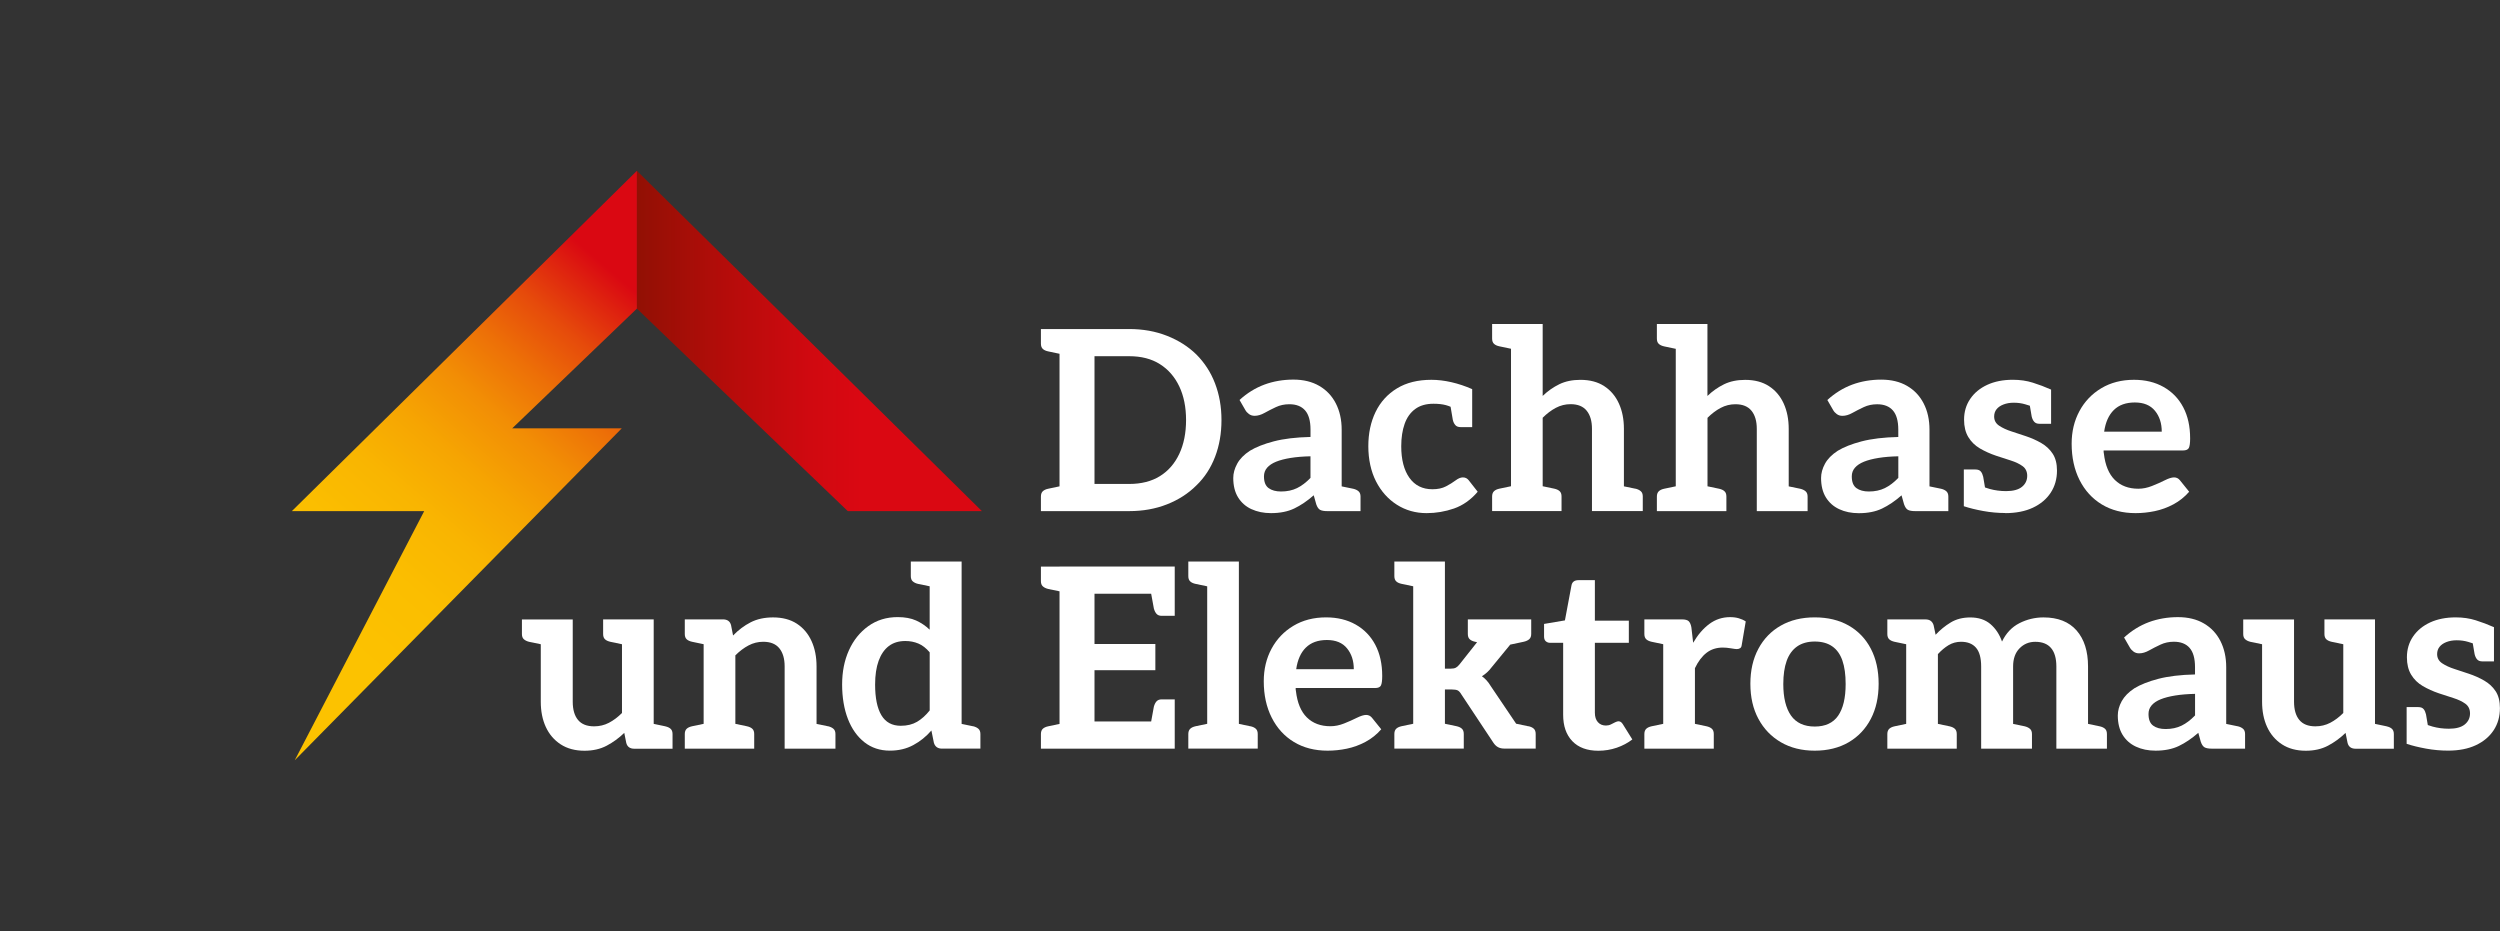
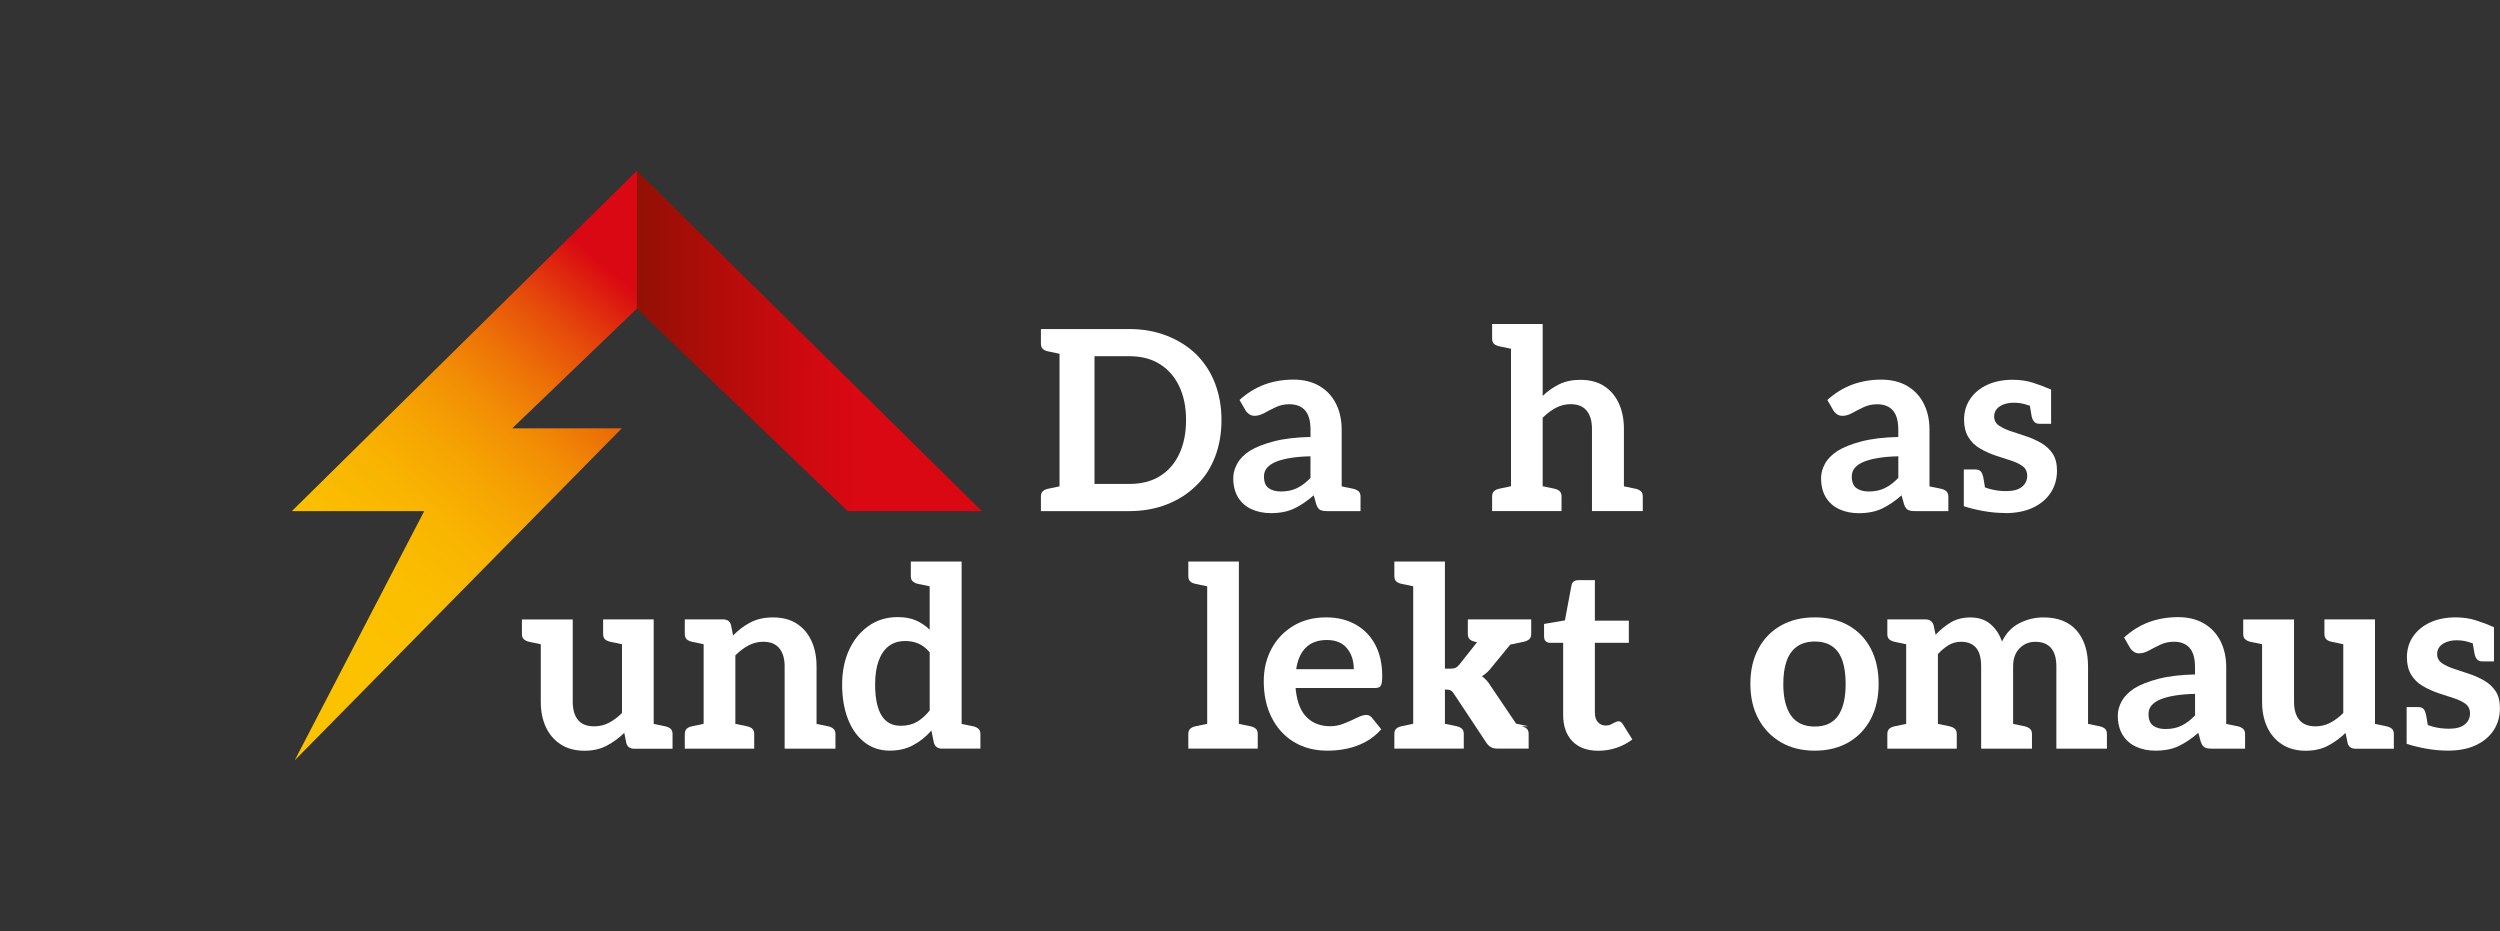
<svg xmlns="http://www.w3.org/2000/svg" id="Ebene_1" data-name="Ebene 1" viewBox="0 0 721.36 268.66">
  <rect x="0" y="0" width="721.36" height="268.66" fill="#333333" stroke="none" />
  <defs>
    <style>      .cls-1 {        fill: none;      }      .cls-2 {        fill: url(#Unbenannter_Verlauf_2);      }      .cls-3 {        fill: url(#Unbenannter_Verlauf_3);      }      .cls-4 {        clip-path: url(#clippath-1);      }      .cls-5 {        fill: #fff;      }      .cls-6 {        clip-path: url(#clippath);      }    </style>
    <clipPath id="clippath">
      <polygon class="cls-1" points="183.77 49.29 183.77 89.05 244.62 147.48 283.32 147.48 183.77 49.29" />
    </clipPath>
    <linearGradient id="Unbenannter_Verlauf_3" data-name="Unbenannter Verlauf 3" x1="-15.13" y1="437.01" x2="-13.63" y2="437.01" gradientTransform="translate(1188.1 29102.08) scale(66.37 -66.37)" gradientUnits="userSpaceOnUse">
      <stop offset="0" stop-color="#921004" />
      <stop offset="0" stop-color="#921004" />
      <stop offset=".26" stop-color="#b50c0a" />
      <stop offset=".5" stop-color="#d00910" />
      <stop offset=".65" stop-color="#da0812" />
      <stop offset=".7" stop-color="#da0812" />
      <stop offset="1" stop-color="#da0812" />
    </linearGradient>
    <clipPath id="clippath-1">
      <polygon class="cls-1" points="183.77 49.29 84.21 147.48 122.4 147.48 85.05 219.37 179.41 123.59 147.8 123.59 183.77 89.05 183.77 49.29" />
    </clipPath>
    <linearGradient id="Unbenannter_Verlauf_2" data-name="Unbenannter Verlauf 2" x1="-15.41" y1="433.23" x2="-13.91" y2="433.23" gradientTransform="translate(2039.63 56443.84) scale(129.98 -129.98)" gradientUnits="userSpaceOnUse">
      <stop offset="0" stop-color="#fcc200" />
      <stop offset=".16" stop-color="#fcc200" />
      <stop offset=".18" stop-color="#fcc200" />
      <stop offset=".31" stop-color="#fbbe00" />
      <stop offset=".41" stop-color="#f9b501" />
      <stop offset=".5" stop-color="#f6a502" />
      <stop offset=".59" stop-color="#f28e05" />
      <stop offset=".67" stop-color="#ed7007" />
      <stop offset=".75" stop-color="#e64b0b" />
      <stop offset=".82" stop-color="#de210f" />
      <stop offset=".86" stop-color="#da0812" />
      <stop offset=".88" stop-color="#da0812" />
      <stop offset="1" stop-color="#da0812" />
    </linearGradient>
  </defs>
  <g class="cls-6">
    <rect class="cls-3" x="183.77" y="49.29" width="99.55" height="98.19" />
  </g>
  <g class="cls-4">
    <rect class="cls-2" x="37.15" y="40.97" width="193.67" height="186.72" transform="translate(-55.3 147.32) rotate(-49)" />
  </g>
  <g>
    <path class="cls-5" d="M376.81,186.85c1.47-1.45,3.49-2.18,6.06-2.18s4.5.8,5.8,2.4c1.31,1.6,1.96,3.6,1.96,6.02h-16.62c.39-2.71,1.32-4.79,2.79-6.24M396.73,198.53c.92,0,1.5-.25,1.74-.76.24-.51.36-1.42.36-2.72,0-3.48-.67-6.48-2-9-1.33-2.51-3.22-4.46-5.66-5.84-2.44-1.38-5.29-2.07-8.53-2.07-3.58,0-6.72.81-9.43,2.43-2.71,1.62-4.81,3.82-6.31,6.6-1.5,2.78-2.25,5.92-2.25,9.4,0,3.97.76,7.46,2.29,10.49,1.52,3.02,3.66,5.37,6.42,7.04,2.76,1.67,6,2.5,9.73,2.5,1.84,0,3.69-.19,5.55-.58,1.86-.39,3.65-1.04,5.37-1.96,1.72-.92,3.23-2.13,4.54-3.63l-2.69-3.34c-.44-.53-.99-.8-1.67-.8s-1.57.28-2.69.83c-1.11.56-2.33,1.1-3.66,1.63-1.33.53-2.65.8-3.96.8-2.81,0-5.07-.85-6.79-2.54s-2.77-4.23-3.16-7.62c-.05-.14-.07-.29-.07-.43v-.44h22.86Z" />
    <path class="cls-5" d="M360.81,209.57l-3.34-.7v-46.84h-14.59v4.21c0,.68.18,1.19.55,1.52.36.34.88.58,1.56.72l3.34.7v39.67l-3.34.7c-.68.15-1.2.39-1.56.73-.36.34-.55.85-.55,1.52v4.21h20.03v-4.21c0-.68-.18-1.19-.55-1.52-.36-.34-.88-.58-1.56-.73" />
    <path class="cls-5" d="M238.95,209.57l-3.34-.69v-16.58c0-2.76-.48-5.2-1.45-7.33-.97-2.13-2.38-3.8-4.24-5.01-1.86-1.21-4.15-1.81-6.86-1.81-2.47,0-4.62.47-6.46,1.41-1.84.94-3.53,2.21-5.08,3.81l-.58-2.98c-.29-1.11-1.07-1.67-2.32-1.67h-11.03v4.21c0,.68.18,1.19.54,1.52.36.34.88.58,1.56.73l3.34.7v22.98l-3.34.7c-.68.15-1.2.39-1.56.73-.36.34-.54.85-.54,1.52v4.21h20.03v-4.21c0-.68-.18-1.19-.54-1.52-.36-.34-.88-.58-1.56-.73l-3.34-.7v-19.76c1.21-1.21,2.48-2.17,3.81-2.87,1.33-.7,2.74-1.05,4.24-1.05,2.08,0,3.63.63,4.65,1.89,1.02,1.26,1.52,3,1.52,5.22v23.73h14.66v-4.21c0-.68-.19-1.19-.58-1.52-.39-.34-.9-.58-1.52-.73" />
    <path class="cls-5" d="M191.96,209.57l-3.34-.7v-30.14h-14.59v4.21c0,.68.18,1.19.54,1.52.36.34.88.58,1.56.73l3.34.7v19.84c-1.21,1.21-2.47,2.15-3.77,2.83-1.31.68-2.73,1.02-4.28,1.02-2.08,0-3.63-.62-4.64-1.85-1.02-1.23-1.52-2.99-1.52-5.26v-23.73h-14.66v4.21c0,.68.19,1.19.58,1.52.39.34.89.58,1.52.73l3.34.69v16.58c0,2.76.48,5.19,1.45,7.29.97,2.1,2.39,3.77,4.28,5.01,1.89,1.23,4.18,1.85,6.89,1.85,2.42,0,4.55-.48,6.39-1.45,1.84-.97,3.53-2.2,5.08-3.7l.58,2.9c.29,1.11,1.06,1.67,2.32,1.67h11.03v-4.21c0-.68-.18-1.19-.54-1.52-.36-.34-.88-.58-1.56-.73" />
    <path class="cls-5" d="M268.26,204.99c-1.11,1.4-2.32,2.49-3.63,3.27-1.31.77-2.88,1.16-4.72,1.16-2.52,0-4.38-1.02-5.59-3.05-1.21-2.03-1.81-4.98-1.81-8.85,0-2.71.34-4.99,1.02-6.86.68-1.86,1.66-3.28,2.94-4.25,1.28-.97,2.87-1.45,4.75-1.45,1.35,0,2.61.24,3.77.73,1.16.48,2.25,1.33,3.27,2.54v16.77ZM280.81,209.57l-3.34-.69v-46.85h-14.66v4.21c0,.68.19,1.19.58,1.52.39.34.9.58,1.52.72l3.34.69v12.52c-1.16-1.11-2.47-1.99-3.92-2.65-1.45-.65-3.22-.98-5.3-.98-3.24,0-6.07.87-8.49,2.61-2.42,1.74-4.28,4.06-5.59,6.97-1.31,2.9-1.96,6.19-1.96,9.87s.56,7.09,1.67,9.94c1.11,2.86,2.7,5.09,4.75,6.71,2.06,1.62,4.51,2.43,7.36,2.43,2.52,0,4.77-.53,6.75-1.6,1.98-1.06,3.72-2.47,5.23-4.21l.72,3.56c.34,1.11,1.11,1.67,2.32,1.67h11.1v-4.21c0-.68-.2-1.19-.58-1.52-.39-.34-.9-.58-1.52-.73" />
-     <path class="cls-5" d="M305.72,163.48h-5.37v4.21c0,.68.19,1.18.58,1.52.39.34.9.58,1.52.73l3.27.68v38.26l-3.27.69c-.68.14-1.2.39-1.56.72-.36.34-.54.85-.54,1.52v4.21h38.61v-14.22h-3.77c-.63,0-1.11.18-1.45.54-.34.36-.61.88-.8,1.56l-.78,4.28h-16.35v-14.8h17.56v-7.55h-17.56v-14.52h16.35l.78,4.28c.19.68.46,1.2.8,1.56.34.36.82.54,1.45.54h3.77v-14.22h-33.24Z" />
-     <path class="cls-5" d="M499.22,178.07c-2.23,0-4.22.65-5.99,1.96-1.77,1.31-3.33,3.12-4.68,5.44l-.51-4.43c-.14-.82-.4-1.41-.76-1.78-.36-.36-1.03-.54-2-.54h-10.81v4.21c0,.68.18,1.19.54,1.52.36.34.88.58,1.56.73l3.34.7v22.98l-3.34.7c-.68.15-1.2.39-1.56.73-.36.34-.54.85-.54,1.52v4.21h20.03v-4.21c0-.68-.18-1.19-.54-1.52s-.88-.58-1.56-.73l-3.34-.7v-16.06c.92-1.93,2.03-3.41,3.34-4.43s2.88-1.52,4.72-1.52c.68,0,1.45.07,2.32.22.87.15,1.43.22,1.67.22.39,0,.71-.08.98-.25.27-.17.42-.47.47-.91l1.16-6.82c-.58-.39-1.25-.69-2-.91s-1.59-.33-2.5-.33" />
    <path class="cls-5" d="M530.38,206.52c-1.45,2.08-3.7,3.12-6.75,3.12s-5.38-1.06-6.86-3.19c-1.48-2.13-2.21-5.15-2.21-9.07,0-2.66.33-4.9.98-6.71.65-1.81,1.66-3.19,3.01-4.14,1.35-.94,3.05-1.42,5.08-1.42s3.71.46,5.04,1.38c1.33.92,2.31,2.29,2.94,4.1.63,1.81.94,4.08.94,6.79,0,4.02-.73,7.06-2.18,9.15M533.43,180.5c-2.76-1.57-6.02-2.36-9.8-2.36s-6.98.79-9.76,2.36c-2.78,1.57-4.95,3.8-6.49,6.68-1.55,2.88-2.32,6.25-2.32,10.12s.77,7.24,2.32,10.12c1.55,2.88,3.71,5.13,6.49,6.75,2.78,1.62,6.04,2.43,9.76,2.43s7.04-.81,9.8-2.43c2.76-1.62,4.89-3.87,6.39-6.75,1.5-2.88,2.25-6.25,2.25-10.12s-.75-7.24-2.25-10.12c-1.5-2.88-3.63-5.1-6.39-6.68" />
    <path class="cls-5" d="M688.63,209.57l-3.34-.7v-30.14h-14.59v4.21c0,.68.18,1.19.54,1.52.36.34.88.58,1.56.73l3.34.7v19.84c-1.21,1.21-2.47,2.15-3.77,2.83-1.31.68-2.73,1.02-4.28,1.02-2.08,0-3.63-.62-4.64-1.85-1.02-1.23-1.52-2.99-1.52-5.26v-23.73h-14.66v4.21c0,.68.19,1.19.58,1.52.39.34.89.58,1.52.73l3.34.69v16.58c0,2.76.48,5.19,1.45,7.29.97,2.1,2.39,3.77,4.28,5.01,1.89,1.23,4.18,1.85,6.89,1.85,2.42,0,4.55-.48,6.39-1.45,1.84-.97,3.53-2.2,5.08-3.7l.58,2.9c.29,1.11,1.06,1.67,2.32,1.67h11.03v-4.21c0-.68-.18-1.19-.54-1.52-.36-.34-.88-.58-1.56-.73" />
    <path class="cls-5" d="M633.36,206.44c-1.26,1.31-2.55,2.29-3.88,2.94-1.33.65-2.87.98-4.61.98-1.5,0-2.7-.33-3.59-.98-.9-.65-1.34-1.78-1.34-3.37,0-.97.3-1.8.91-2.5.6-.7,1.47-1.28,2.61-1.74,1.14-.46,2.54-.82,4.21-1.09,1.67-.27,3.57-.42,5.7-.47v6.24ZM645.7,209.57l-3.34-.69v-16.37c0-2.85-.56-5.37-1.67-7.55-1.11-2.18-2.71-3.87-4.79-5.08-2.08-1.21-4.57-1.81-7.48-1.81s-5.79.48-8.38,1.45c-2.59.97-4.97,2.44-7.15,4.43l1.67,2.9c.24.43.59.82,1.05,1.16.46.34,1,.51,1.63.51.92,0,1.87-.28,2.87-.84.99-.56,2.08-1.11,3.27-1.67,1.18-.56,2.48-.84,3.88-.84,1.98,0,3.5.59,4.54,1.78,1.04,1.19,1.56,3.04,1.56,5.55v2.11c-4.21.1-7.74.52-10.6,1.27-2.85.75-5.15,1.66-6.89,2.72-1.69,1.11-2.91,2.36-3.67,3.74-.75,1.38-1.12,2.75-1.12,4.1,0,2.23.46,4.09,1.38,5.59.92,1.5,2.2,2.64,3.85,3.41,1.64.77,3.53,1.16,5.66,1.16,2.61,0,4.85-.45,6.71-1.34,1.86-.89,3.74-2.16,5.63-3.81l.72,2.61c.29.82.66,1.35,1.12,1.6.46.24,1.15.36,2.07.36h9.58v-4.21c0-.68-.19-1.19-.58-1.52-.39-.34-.9-.58-1.52-.73" />
    <path class="cls-5" d="M605.83,209.57l-3.34-.7v-16.57c0-4.4-1.1-7.86-3.3-10.38-2.2-2.51-5.38-3.77-9.54-3.77-2.47,0-4.79.56-6.97,1.67-2.18,1.11-3.85,2.88-5.01,5.3-.73-2.08-1.84-3.76-3.34-5.04-1.5-1.28-3.44-1.92-5.81-1.92-2.18,0-4.07.48-5.66,1.45-1.6.97-3.05,2.15-4.35,3.55l-.58-2.76c-.34-1.11-1.11-1.67-2.32-1.67h-11.03v4.21c0,.68.18,1.19.54,1.52.36.34.88.58,1.56.73l3.34.7v22.98l-3.34.7c-.68.15-1.2.39-1.56.73-.36.34-.54.85-.54,1.52v4.21h20.03v-4.21c0-.68-.18-1.19-.54-1.52-.36-.34-.88-.58-1.56-.73l-3.34-.7v-20.13c.97-1.06,1.99-1.92,3.08-2.58,1.09-.65,2.29-.98,3.59-.98,1.89,0,3.33.57,4.32,1.71.99,1.14,1.49,2.94,1.49,5.41v23.73h14.66v-4.21c0-.68-.19-1.19-.58-1.52-.39-.34-.9-.58-1.52-.73l-3.34-.69v-16.58c0-2.22.62-3.97,1.85-5.22,1.23-1.26,2.75-1.89,4.54-1.89,2.03,0,3.56.61,4.57,1.81s1.52,2.97,1.52,5.3v23.73h14.59v-4.21c0-.68-.18-1.19-.54-1.52-.36-.34-.88-.58-1.56-.73" />
-     <path class="cls-5" d="M441.03,209.57l-3.56-.75-7.33-10.86c-.72-1.21-1.57-2.15-2.54-2.83.53-.34,1.03-.71,1.49-1.13.46-.41.88-.88,1.27-1.41l5.41-6.59,3.87-.82c.68-.15,1.21-.39,1.6-.73.39-.34.58-.85.58-1.52v-4.21h-18.29v4.21c0,.68.18,1.19.54,1.52.36.34.88.58,1.56.73l.57.12-5.07,6.41c-.34.43-.69.75-1.05.94-.36.2-.86.29-1.49.29h-1.67v-30.92h-14.59v4.21c0,.68.18,1.19.54,1.52.36.34.88.58,1.56.72l3.34.7v39.67l-3.34.7c-.68.15-1.2.39-1.56.73-.36.34-.54.85-.54,1.52v4.21h20.03v-4.21c0-.68-.18-1.19-.54-1.52-.36-.34-.88-.58-1.56-.73l-3.34-.7v-9.89h2.03c.73,0,1.27.09,1.63.25.36.17.71.54,1.05,1.12l9.29,14.01c.39.58.83,1,1.34,1.27.51.27,1.1.4,1.78.4h9.07v-4.21c0-.68-.18-1.19-.54-1.52-.36-.34-.88-.58-1.56-.73" />
+     <path class="cls-5" d="M441.03,209.57l-3.56-.75-7.33-10.86c-.72-1.21-1.57-2.15-2.54-2.83.53-.34,1.03-.71,1.49-1.13.46-.41.88-.88,1.27-1.41l5.41-6.59,3.87-.82c.68-.15,1.21-.39,1.6-.73.39-.34.58-.85.58-1.52v-4.21h-18.29v4.21c0,.68.18,1.19.54,1.52.36.34.88.58,1.56.73l.57.12-5.07,6.41c-.34.43-.69.75-1.05.94-.36.2-.86.29-1.49.29h-1.67v-30.92h-14.59v4.21c0,.68.18,1.19.54,1.52.36.34.88.58,1.56.72l3.34.7v39.67l-3.34.7c-.68.15-1.2.39-1.56.73-.36.34-.54.85-.54,1.52v4.21h20.03v-4.21c0-.68-.18-1.19-.54-1.52-.36-.34-.88-.58-1.56-.73l-3.34-.7v-9.89c.73,0,1.27.09,1.63.25.36.17.71.54,1.05,1.12l9.29,14.01c.39.58.83,1,1.34,1.27.51.27,1.1.4,1.78.4h9.07v-4.21c0-.68-.18-1.19-.54-1.52-.36-.34-.88-.58-1.56-.73" />
    <path class="cls-5" d="M720.12,199.48c-.82-1.26-1.92-2.29-3.3-3.09-1.38-.8-2.87-1.46-4.46-1.99-1.26-.44-2.61-.88-4.06-1.34-1.45-.46-2.66-1.02-3.63-1.67-.97-.65-1.45-1.54-1.45-2.65,0-.82.23-1.52.69-2.1.46-.58,1.12-1.04,1.99-1.38.87-.34,1.86-.51,2.97-.51,1.21,0,2.32.16,3.34.47.45.14.87.27,1.29.41l.53,3.11c.15.63.39,1.14.72,1.52.34.39.85.58,1.53.58h3.34v-9.87c-1.74-.77-3.5-1.44-5.26-1.99-1.77-.56-3.69-.84-5.77-.84-2.81,0-5.26.48-7.37,1.45-2.1.97-3.75,2.32-4.94,4.06-1.19,1.74-1.78,3.75-1.78,6.02,0,1.98.41,3.65,1.23,5.01.82,1.36,1.93,2.44,3.34,3.27,1.4.82,2.95,1.52,4.65,2.1,1.45.48,2.87.94,4.24,1.38s2.51.98,3.41,1.63c.89.65,1.34,1.59,1.34,2.79,0,1.31-.51,2.37-1.52,3.19-1.02.82-2.54,1.23-4.57,1.23-1.65,0-3.22-.21-4.72-.62-.52-.14-.96-.29-1.37-.44l-.52-3.08c-.15-.63-.37-1.14-.69-1.52-.32-.39-.84-.58-1.56-.58h-3.34v10.6c1.6.53,3.46.99,5.59,1.38,2.13.39,4.26.58,6.39.58,3.1,0,5.76-.52,7.98-1.56,2.22-1.04,3.94-2.48,5.15-4.32,1.21-1.84,1.81-3.97,1.81-6.39,0-1.98-.41-3.6-1.23-4.86" />
    <path class="cls-5" d="M467.08,208.11c-.29,0-.63.1-1.02.29-.39.19-.8.4-1.23.62s-.92.33-1.45.33c-.97,0-1.74-.33-2.32-.98-.58-.65-.87-1.56-.87-2.72v-20.18h9.8v-6.39h-9.8v-11.68h-4.72c-1.16,0-1.84.51-2.03,1.52l-1.89,10.09-6.02,1.02v3.63c0,.63.17,1.09.51,1.38s.75.44,1.23.44h3.77v20.76c0,3.24.88,5.78,2.65,7.62,1.77,1.84,4.27,2.76,7.51,2.76,1.84,0,3.6-.29,5.3-.87,1.69-.58,3.19-1.38,4.5-2.39l-2.76-4.43c-.34-.53-.73-.8-1.16-.8" />
-     <path class="cls-5" d="M411.65,148.06c2.71,0,5.35-.45,7.91-1.34,2.56-.9,4.84-2.5,6.82-4.83l-2.61-3.34c-.2-.24-.42-.43-.69-.58-.27-.14-.59-.22-.98-.22-.63,0-1.33.29-2.1.87-.78.58-1.69,1.15-2.76,1.71-1.07.56-2.37.84-3.92.84-2.86,0-5.07-1.1-6.64-3.3-1.57-2.2-2.36-5.24-2.36-9.11,0-2.47.33-4.62.98-6.46.65-1.84,1.67-3.27,3.05-4.28,1.38-1.02,3.13-1.52,5.26-1.52,1.4,0,2.6.13,3.59.4.46.12.91.29,1.36.47l.64,3.77c.14.63.39,1.14.73,1.52.34.39.84.58,1.52.58h3.34v-10.96c-1.98-.87-3.98-1.54-5.99-2-2.01-.46-3.93-.69-5.77-.69-3.92,0-7.23.82-9.94,2.47-2.71,1.65-4.77,3.91-6.17,6.79-1.4,2.88-2.1,6.18-2.1,9.91s.74,7.24,2.21,10.12c1.47,2.88,3.48,5.13,6.02,6.75,2.54,1.62,5.41,2.43,8.6,2.43" />
-     <path class="cls-5" d="M609.93,118.31c1.47-1.45,3.49-2.18,6.06-2.18s4.5.8,5.81,2.4c1.31,1.6,1.96,3.6,1.96,6.02h-16.62c.39-2.71,1.32-4.79,2.79-6.24M606.48,145.56c2.76,1.67,6,2.5,9.73,2.5,1.84,0,3.69-.19,5.55-.58,1.86-.39,3.65-1.04,5.37-1.96,1.72-.92,3.23-2.13,4.54-3.63l-2.69-3.34c-.43-.53-.99-.8-1.67-.8s-1.57.28-2.68.84-2.33,1.1-3.67,1.63c-1.33.53-2.65.8-3.95.8-2.81,0-5.07-.85-6.79-2.54-1.72-1.69-2.77-4.23-3.16-7.62-.05-.15-.07-.29-.07-.44v-.44h22.86c.92,0,1.5-.25,1.74-.76.24-.51.36-1.41.36-2.72,0-3.48-.66-6.48-2-9-1.33-2.52-3.22-4.46-5.66-5.84-2.44-1.38-5.29-2.07-8.53-2.07-3.58,0-6.73.81-9.44,2.43-2.71,1.62-4.82,3.82-6.31,6.6-1.5,2.78-2.25,5.92-2.25,9.4,0,3.97.76,7.46,2.28,10.49,1.52,3.02,3.67,5.37,6.42,7.04" />
    <path class="cls-5" d="M578.58,148.06c3.1,0,5.76-.52,7.98-1.56,2.22-1.04,3.94-2.48,5.15-4.32,1.21-1.84,1.82-3.97,1.82-6.39,0-1.98-.41-3.6-1.23-4.86-.82-1.26-1.92-2.29-3.3-3.09-1.38-.8-2.87-1.46-4.46-1.99-1.26-.44-2.61-.88-4.06-1.34-1.45-.46-2.66-1.02-3.63-1.67-.97-.65-1.45-1.53-1.45-2.65,0-.82.23-1.52.69-2.1.46-.58,1.12-1.04,2-1.38.87-.34,1.86-.51,2.98-.51,1.21,0,2.32.16,3.34.47.45.14.87.27,1.29.4l.53,3.11c.15.63.39,1.14.73,1.52.34.39.85.58,1.53.58h3.34v-9.87c-1.74-.77-3.49-1.44-5.26-1.99-1.77-.56-3.69-.84-5.77-.84-2.81,0-5.26.48-7.37,1.45-2.1.97-3.75,2.32-4.93,4.06-1.19,1.74-1.78,3.75-1.78,6.02,0,1.98.41,3.65,1.23,5.01.82,1.36,1.94,2.44,3.34,3.27,1.4.82,2.95,1.52,4.65,2.1,1.45.48,2.87.94,4.25,1.38,1.38.44,2.52.98,3.41,1.63.89.65,1.34,1.59,1.34,2.79,0,1.3-.51,2.37-1.52,3.19-1.02.82-2.54,1.23-4.57,1.23-1.65,0-3.22-.21-4.72-.62-.52-.14-.96-.29-1.37-.44l-.52-3.08c-.15-.63-.37-1.14-.69-1.52-.32-.39-.84-.58-1.56-.58h-3.34v10.6c1.6.53,3.46.99,5.59,1.38,2.13.39,4.26.58,6.39.58" />
-     <path class="cls-5" d="M498.14,147.48v-4.21c0-.68-.18-1.18-.55-1.52-.36-.34-.88-.58-1.56-.73l-3.34-.7v-19.76c1.21-1.21,2.48-2.17,3.81-2.87,1.33-.7,2.74-1.05,4.24-1.05,2.08,0,3.63.63,4.65,1.89,1.02,1.26,1.52,3,1.52,5.23v23.73h14.66v-4.21c0-.68-.19-1.18-.58-1.52-.39-.34-.9-.58-1.53-.73l-3.34-.69v-16.58c0-2.76-.48-5.2-1.45-7.33-.97-2.13-2.38-3.8-4.25-5.01-1.86-1.21-4.15-1.81-6.86-1.81-2.32,0-4.35.42-6.1,1.27-1.74.85-3.34,1.97-4.79,3.37v-20.76h-14.59v4.21c0,.68.18,1.19.55,1.52.36.34.88.58,1.56.73l3.34.7v39.67l-3.34.7c-.68.14-1.2.39-1.56.73-.36.34-.55.85-.55,1.52v4.21h20.03Z" />
    <path class="cls-5" d="M315.81,102.78h10.02c3.48,0,6.44.76,8.85,2.29,2.42,1.52,4.28,3.67,5.59,6.42,1.31,2.76,1.96,6,1.96,9.72s-.65,6.98-1.96,9.76c-1.31,2.78-3.17,4.92-5.59,6.42-2.42,1.5-5.37,2.25-8.85,2.25h-10.02v-36.87ZM307.53,147.48h18.29c3.97,0,7.61-.65,10.92-1.96,3.31-1.31,6.13-3.12,8.45-5.44,2.37-2.27,4.17-5.03,5.41-8.27s1.85-6.77,1.85-10.6-.62-7.34-1.85-10.56c-1.23-3.22-3.04-6.01-5.41-8.38-2.32-2.27-5.14-4.06-8.45-5.37-3.32-1.31-6.96-1.96-10.92-1.96h-25.47v4.21c0,.68.18,1.18.54,1.52.36.34.88.58,1.56.72l3.27.69v38.25l-3.27.69c-.68.14-1.2.39-1.56.73-.36.34-.54.85-.54,1.52v4.21h7.18Z" />
    <path class="cls-5" d="M471.91,141.02l-3.34-.69v-16.58c0-2.76-.48-5.2-1.45-7.33-.97-2.13-2.38-3.8-4.24-5.01-1.86-1.21-4.15-1.81-6.86-1.81-2.32,0-4.36.42-6.1,1.27-1.74.85-3.34,1.97-4.79,3.37v-20.76h-14.59v4.21c0,.68.18,1.19.55,1.52.36.34.88.58,1.56.72l3.34.7v39.67l-3.34.7c-.68.14-1.2.39-1.56.73-.36.34-.55.85-.55,1.52v4.21h20.03v-4.21c0-.68-.18-1.19-.54-1.52-.36-.34-.88-.58-1.56-.73l-3.34-.7v-19.76c1.21-1.21,2.48-2.17,3.81-2.87,1.33-.7,2.74-1.05,4.24-1.05,2.08,0,3.63.63,4.65,1.89,1.02,1.26,1.52,3,1.52,5.22v23.73h14.66v-4.21c0-.68-.19-1.19-.58-1.52-.39-.34-.9-.58-1.52-.73" />
    <path class="cls-5" d="M547.74,137.9c-1.26,1.31-2.55,2.29-3.88,2.94-1.33.65-2.87.98-4.61.98-1.5,0-2.7-.33-3.59-.98-.9-.65-1.34-1.78-1.34-3.38,0-.97.3-1.8.91-2.5.6-.7,1.48-1.28,2.61-1.74,1.14-.46,2.54-.82,4.21-1.09,1.67-.27,3.57-.42,5.7-.47v6.24ZM549.41,145.52c.29.82.66,1.36,1.12,1.6.46.24,1.15.36,2.07.36h9.58v-4.21c0-.68-.2-1.18-.58-1.52-.39-.34-.9-.58-1.52-.72l-3.34-.69v-16.36c0-2.85-.55-5.37-1.67-7.55-1.11-2.18-2.71-3.87-4.79-5.08-2.08-1.21-4.57-1.81-7.48-1.81s-5.79.48-8.38,1.45c-2.59.97-4.97,2.44-7.15,4.43l1.67,2.9c.24.44.59.82,1.05,1.16.46.34,1,.51,1.63.51.92,0,1.87-.28,2.87-.84.99-.55,2.08-1.11,3.27-1.67,1.18-.56,2.48-.83,3.88-.83,1.98,0,3.5.59,4.54,1.78,1.04,1.19,1.56,3.04,1.56,5.55v2.11c-4.21.1-7.74.52-10.6,1.27-2.86.75-5.15,1.66-6.89,2.72-1.7,1.11-2.92,2.36-3.67,3.74-.75,1.38-1.12,2.75-1.12,4.1,0,2.23.46,4.09,1.38,5.59.92,1.5,2.2,2.64,3.85,3.41,1.64.77,3.53,1.16,5.66,1.16,2.61,0,4.85-.45,6.71-1.34,1.86-.89,3.74-2.16,5.62-3.81l.73,2.61Z" />
    <path class="cls-5" d="M365.61,134.96c.61-.7,1.48-1.28,2.61-1.74,1.14-.46,2.54-.82,4.21-1.09,1.67-.27,3.57-.42,5.7-.47v6.24c-1.26,1.31-2.55,2.29-3.88,2.94-1.33.65-2.87.98-4.61.98-1.5,0-2.7-.33-3.59-.98-.9-.65-1.34-1.78-1.34-3.38,0-.97.3-1.8.91-2.5M361.08,146.9c1.65.77,3.53,1.16,5.66,1.16,2.61,0,4.85-.45,6.71-1.34,1.86-.89,3.74-2.16,5.62-3.81l.73,2.61c.29.82.66,1.36,1.12,1.6.46.24,1.15.36,2.07.36h9.58v-4.21c0-.68-.19-1.18-.58-1.52-.39-.34-.9-.58-1.52-.72l-3.34-.69v-16.36c0-2.85-.56-5.37-1.67-7.55-1.11-2.18-2.71-3.87-4.79-5.08-2.08-1.21-4.57-1.82-7.48-1.82s-5.79.48-8.38,1.45c-2.59.97-4.97,2.44-7.15,4.43l1.67,2.9c.24.44.59.82,1.05,1.16.46.34,1.01.51,1.63.51.92,0,1.87-.28,2.87-.84.99-.55,2.08-1.11,3.27-1.67,1.19-.56,2.48-.83,3.89-.83,1.98,0,3.49.59,4.54,1.78,1.04,1.19,1.56,3.04,1.56,5.55v2.11c-4.21.1-7.74.52-10.6,1.27-2.86.75-5.15,1.66-6.9,2.72-1.69,1.11-2.92,2.36-3.66,3.74-.75,1.38-1.13,2.75-1.13,4.1,0,2.23.46,4.09,1.38,5.59.92,1.5,2.2,2.64,3.85,3.41" />
  </g>
</svg>